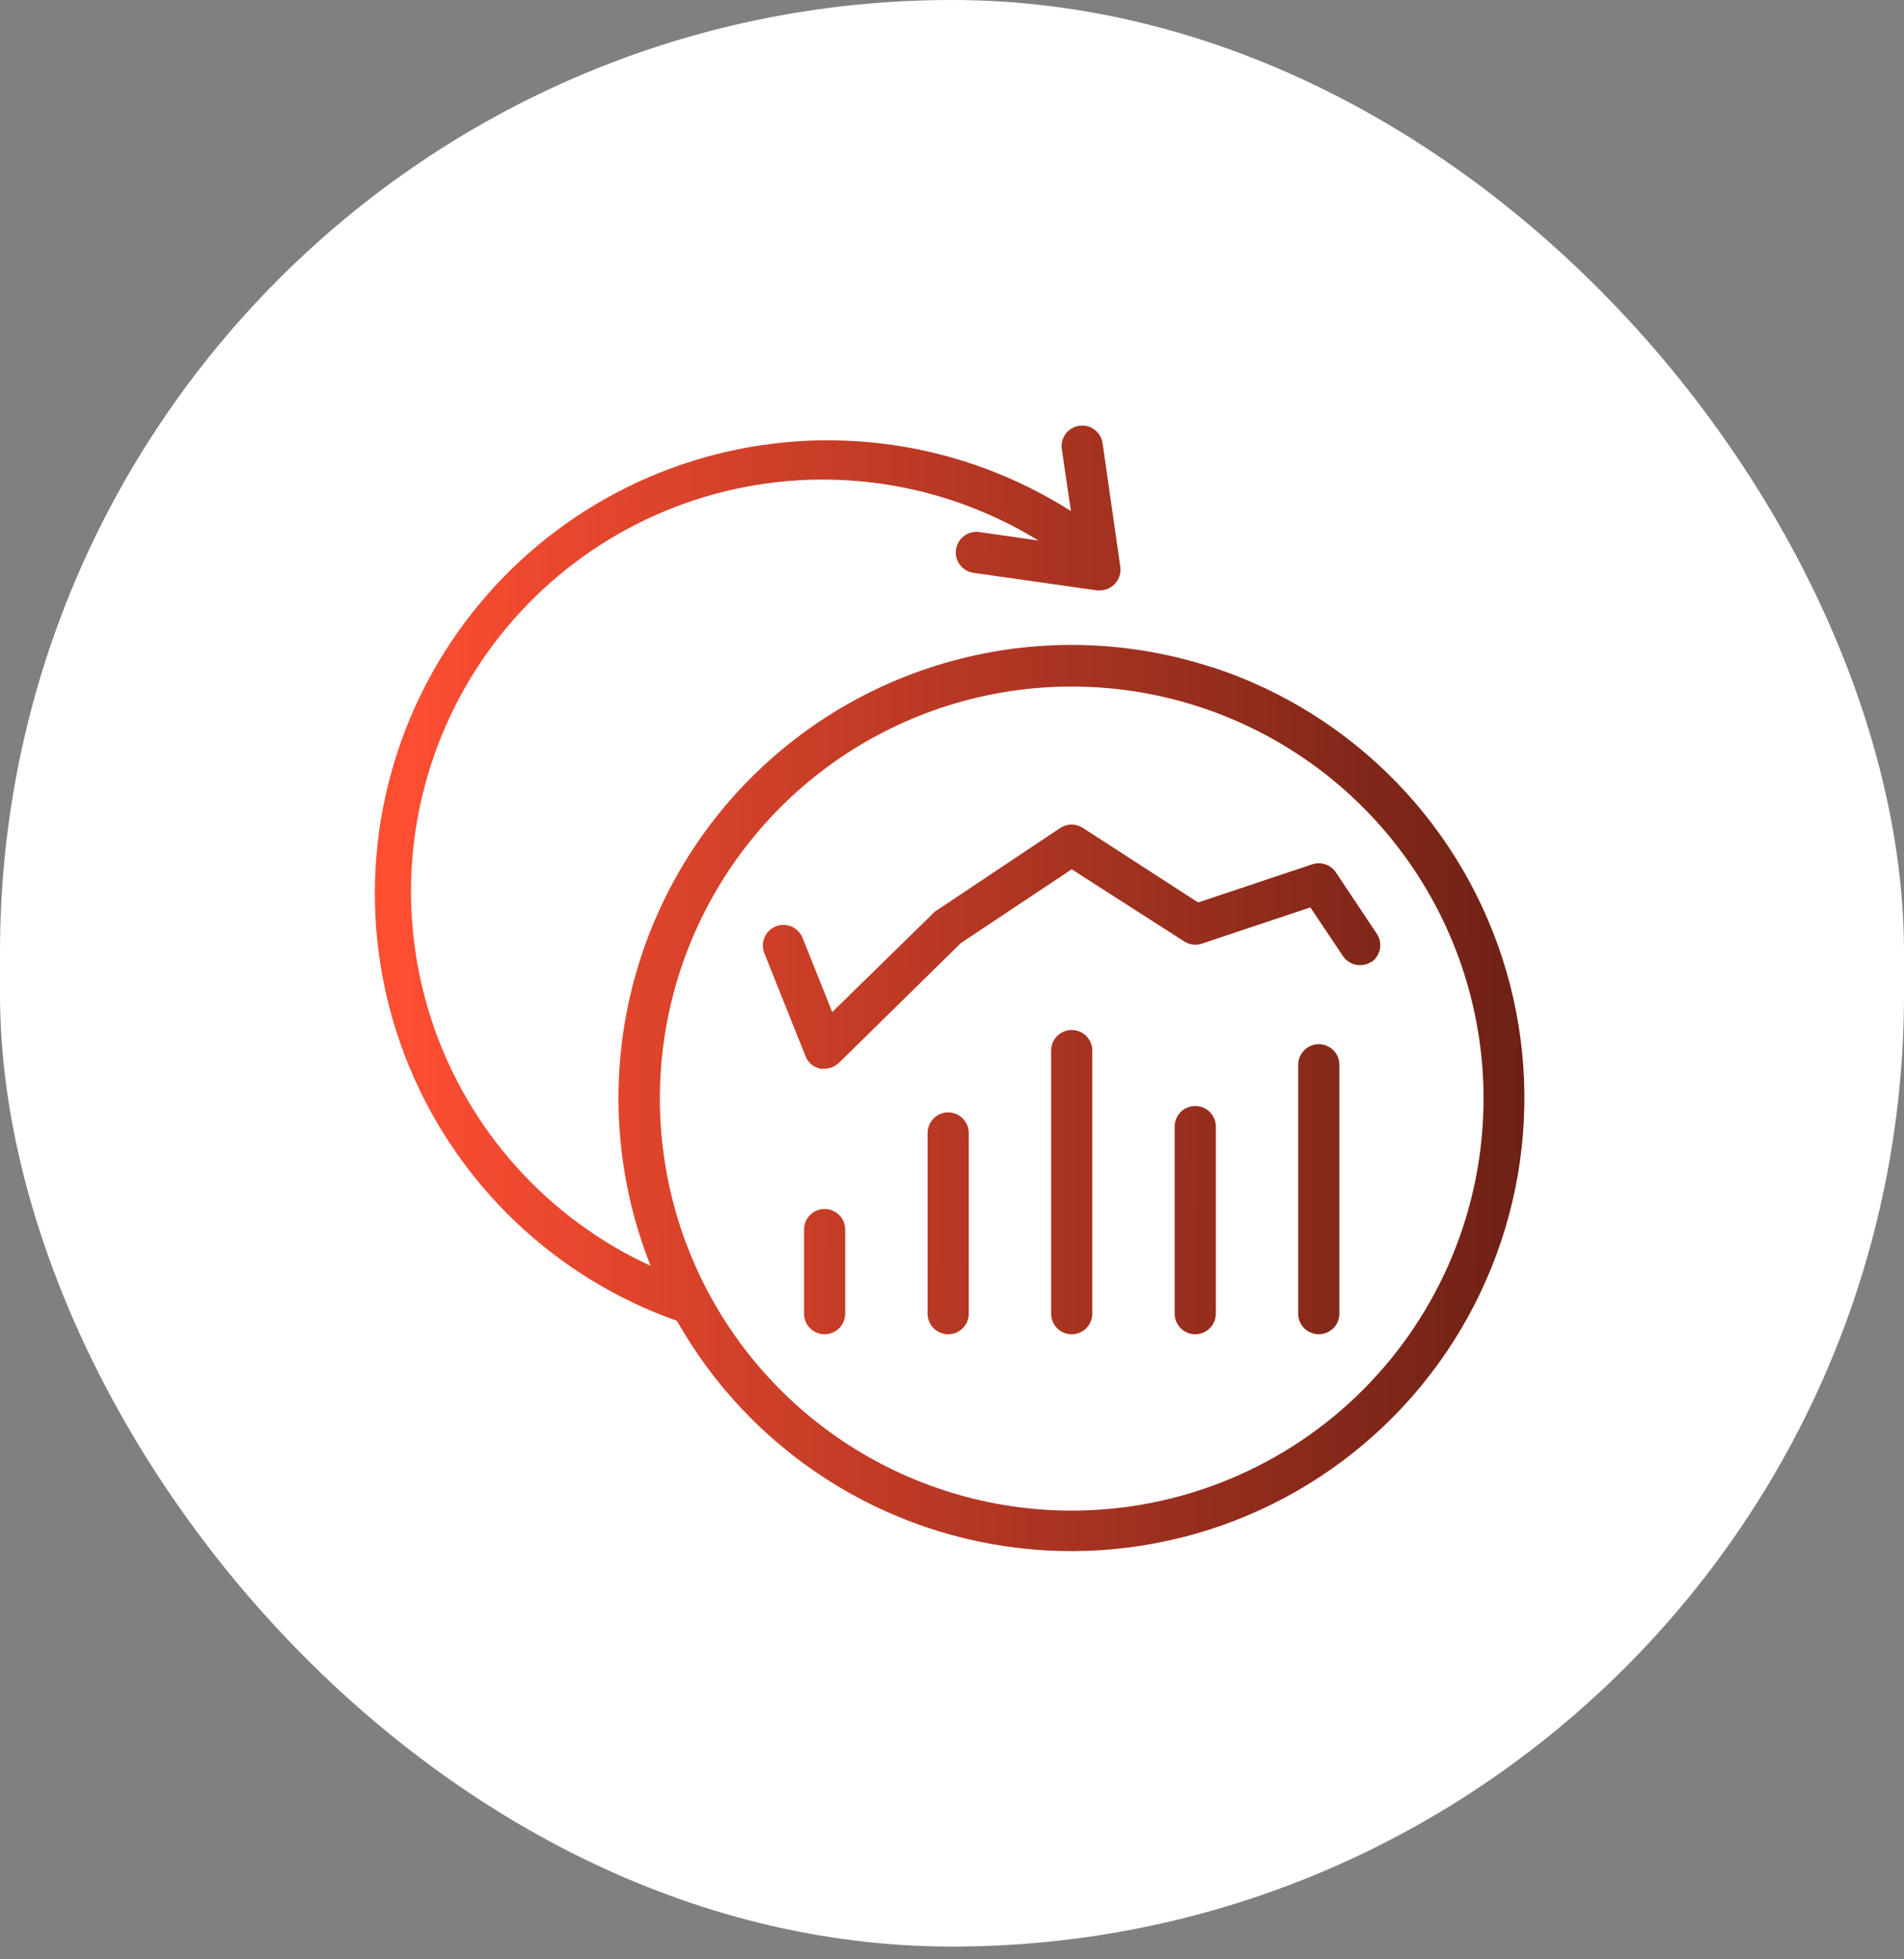
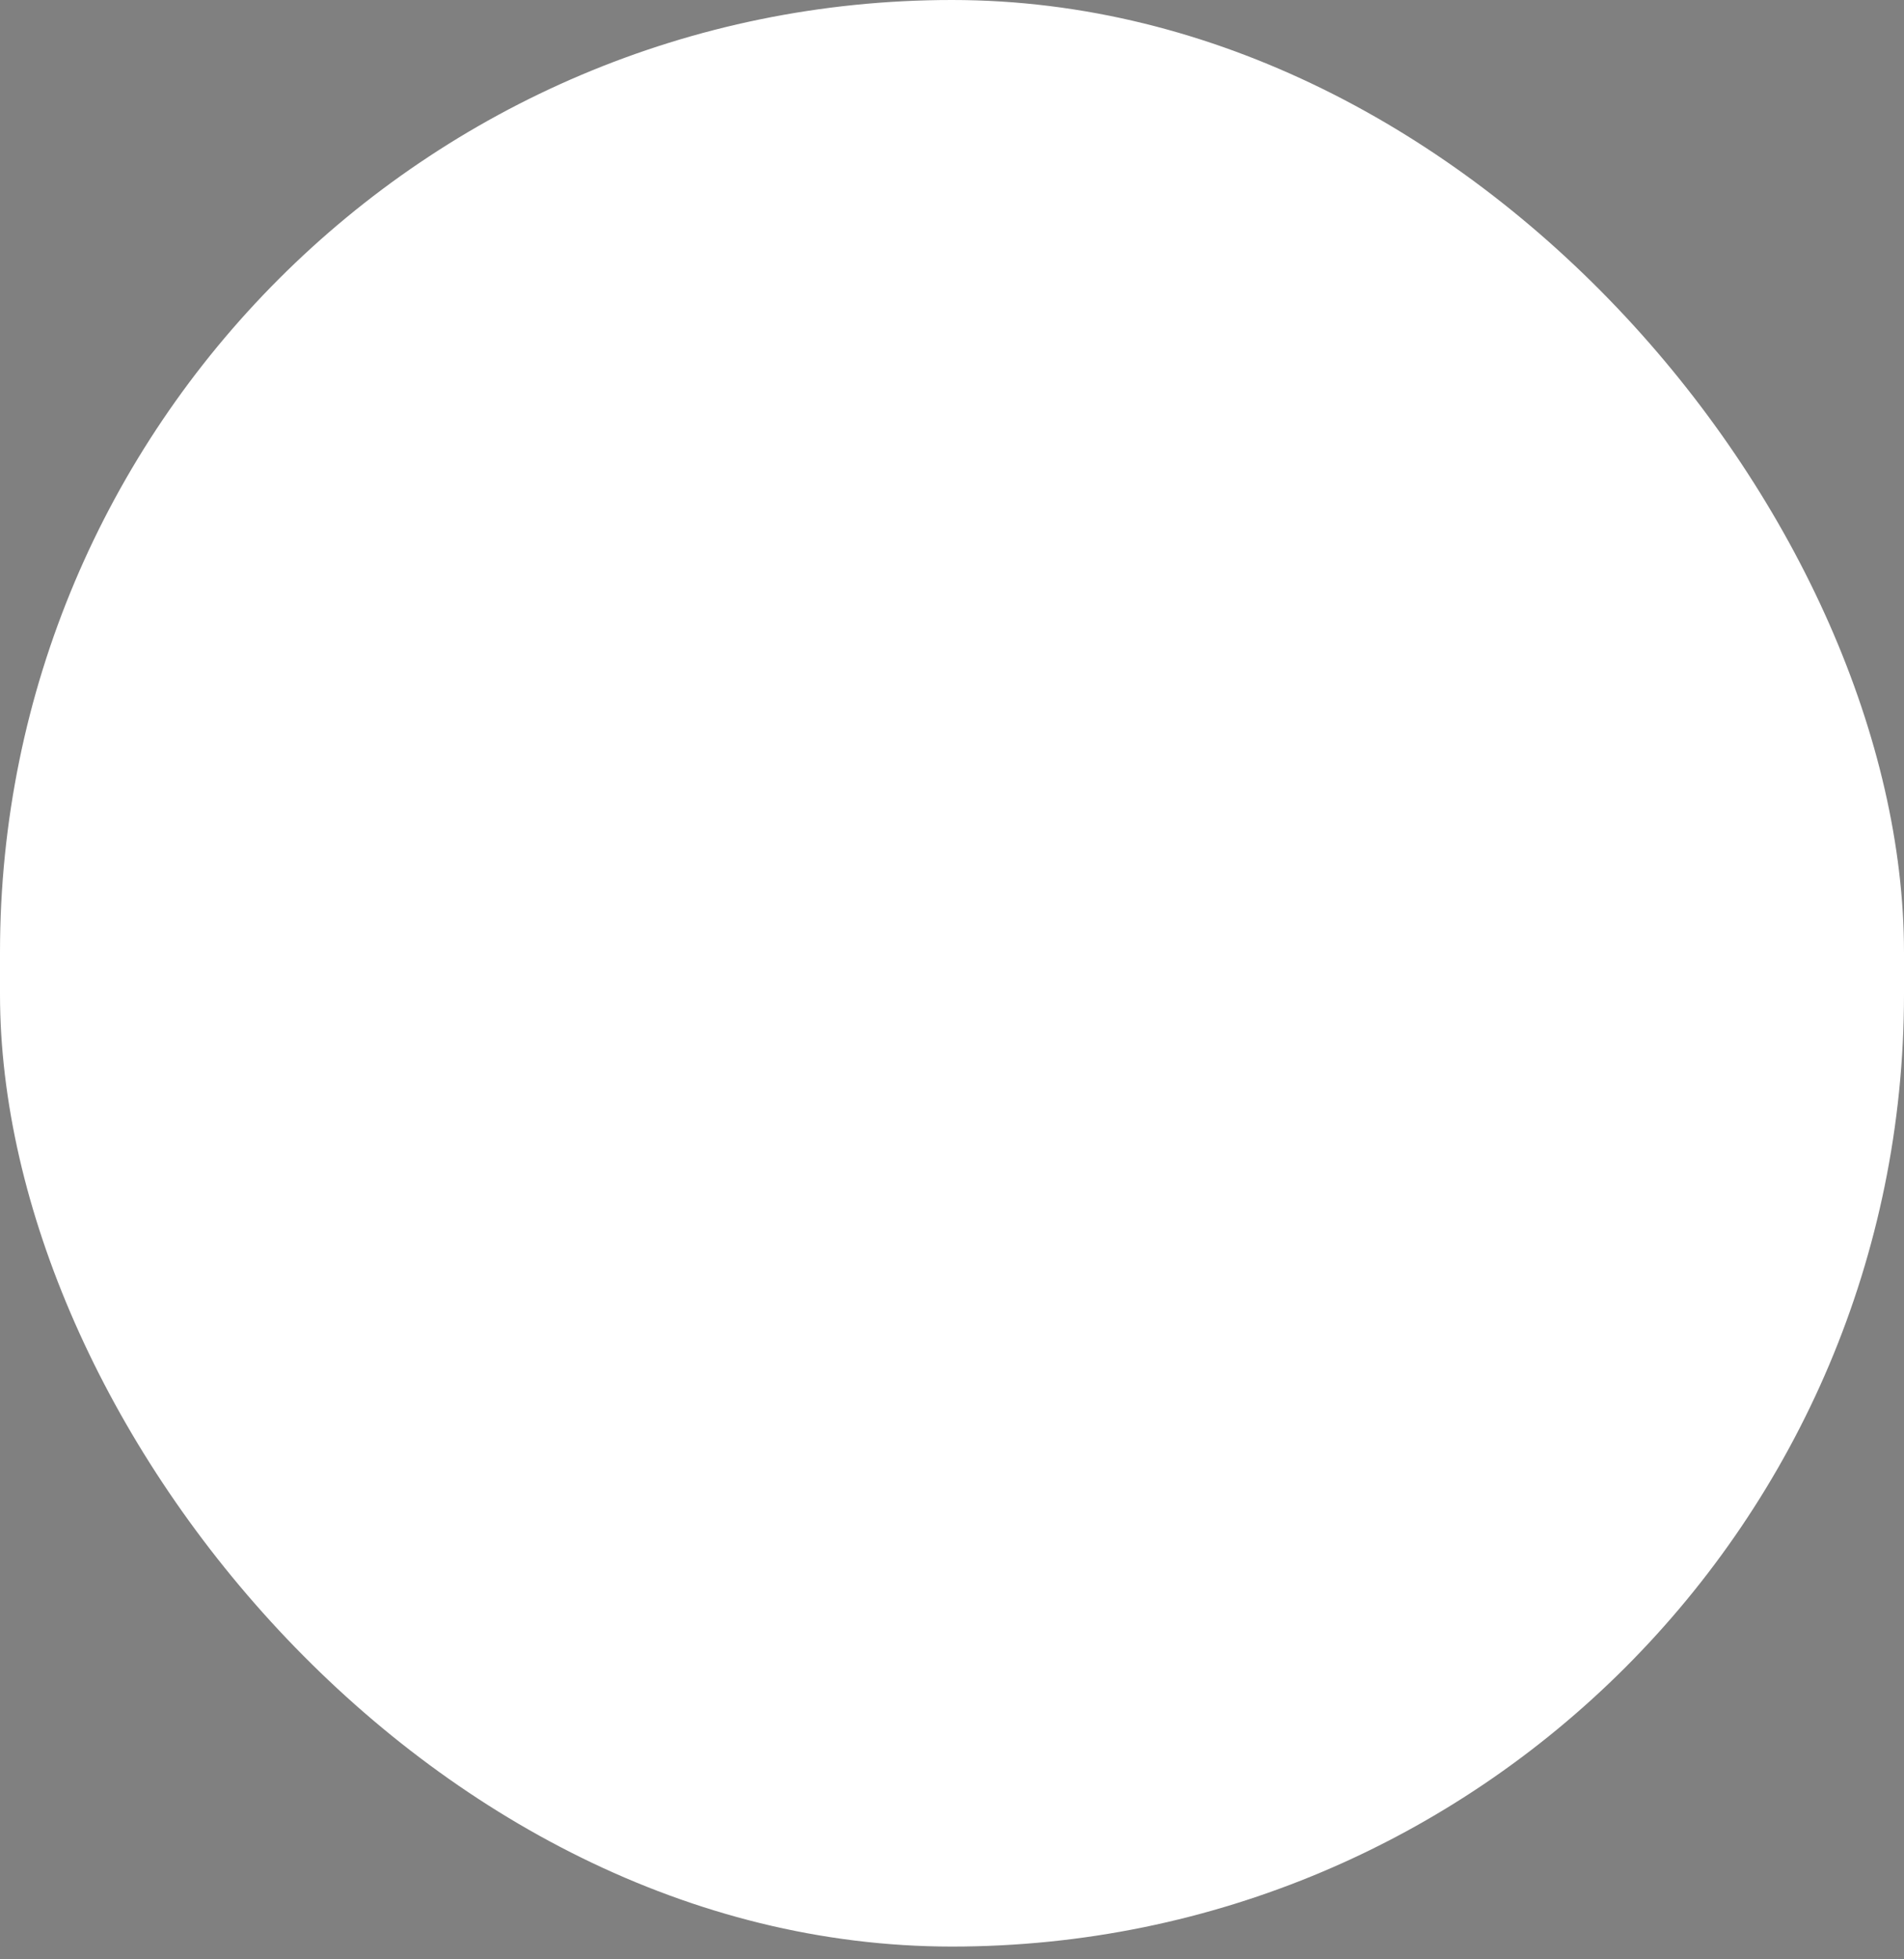
<svg xmlns="http://www.w3.org/2000/svg" width="70" height="72" viewBox="0 0 70 72" fill="none">
  <rect x="0" y="0" width="70" height="72" fill="#808080" stroke="none" />
  <rect width="70" height="71.531" rx="35" fill="white" />
  <rect width="48" height="48" transform="translate(11 12)" fill="white" />
-   <path d="M44.549 24.518C41.54 23.538 38.315 23.436 35.25 24.223C32.185 25.01 29.408 26.653 27.243 28.962C25.079 31.27 23.617 34.147 23.028 37.256C22.44 40.365 22.749 43.577 23.92 46.517C22.045 45.654 20.366 44.416 18.986 42.88C17.607 41.344 16.556 39.543 15.899 37.586C15.242 35.629 14.991 33.558 15.163 31.501C15.335 29.444 15.926 27.444 16.9 25.623C17.873 23.803 19.209 22.201 20.824 20.916C22.44 19.631 24.301 18.689 26.293 18.149C28.286 17.61 30.368 17.483 32.411 17.778C34.454 18.072 36.416 18.782 38.175 19.862L36.002 19.551C35.803 19.523 35.602 19.575 35.441 19.696C35.281 19.817 35.175 19.996 35.147 20.195C35.118 20.392 35.169 20.593 35.288 20.753C35.407 20.914 35.585 21.02 35.782 21.05L40.325 21.694H40.438C40.637 21.693 40.827 21.614 40.968 21.474C41.052 21.392 41.116 21.29 41.154 21.179C41.192 21.067 41.204 20.948 41.188 20.831L40.537 16.289C40.508 16.09 40.403 15.91 40.242 15.79C40.082 15.669 39.88 15.617 39.681 15.645C39.582 15.659 39.487 15.692 39.401 15.743C39.314 15.794 39.239 15.862 39.179 15.942C39.12 16.023 39.076 16.114 39.052 16.211C39.028 16.308 39.023 16.409 39.038 16.508L39.371 18.779C37.391 17.521 35.167 16.695 32.846 16.355C30.525 16.015 28.158 16.17 25.9 16.809C23.643 17.448 21.546 18.557 19.747 20.062C17.948 21.568 16.487 23.437 15.46 25.547C14.434 27.656 13.864 29.959 13.79 32.304C13.715 34.649 14.136 36.983 15.027 39.154C15.917 41.324 17.255 43.282 18.955 44.9C20.655 46.517 22.677 47.757 24.889 48.538C26.22 50.895 28.106 52.892 30.384 54.355C32.661 55.819 35.26 56.706 37.957 56.938C40.654 57.171 43.367 56.743 45.861 55.691C48.355 54.639 50.556 52.995 52.271 50.901C53.987 48.807 55.166 46.327 55.708 43.675C56.249 41.022 56.135 38.278 55.377 35.68C54.618 33.081 53.238 30.706 51.355 28.762C49.473 26.817 47.144 25.36 44.572 24.518H44.549ZM39.401 55.511C36.407 55.511 33.479 54.623 30.989 52.959C28.5 51.295 26.559 48.931 25.413 46.164C24.267 43.397 23.967 40.353 24.551 37.416C25.136 34.479 26.578 31.781 28.695 29.664C30.812 27.546 33.51 26.104 36.447 25.52C39.384 24.936 42.429 25.236 45.195 26.382C47.962 27.528 50.326 29.468 51.99 31.958C53.654 34.448 54.542 37.375 54.542 40.37C54.542 42.358 54.15 44.327 53.389 46.164C52.628 48.001 51.513 49.67 50.107 51.076C48.701 52.482 47.032 53.597 45.195 54.358C43.358 55.119 41.389 55.511 39.401 55.511ZM35.616 41.634V48.273C35.616 48.474 35.536 48.667 35.394 48.809C35.252 48.95 35.06 49.03 34.859 49.03C34.658 49.03 34.466 48.95 34.324 48.809C34.182 48.667 34.102 48.474 34.102 48.273V41.634C34.102 41.433 34.182 41.241 34.324 41.099C34.466 40.957 34.658 40.877 34.859 40.877C35.06 40.877 35.252 40.957 35.394 41.099C35.536 41.241 35.616 41.433 35.616 41.634ZM30.317 44.428C30.116 44.428 29.923 44.507 29.781 44.649C29.639 44.791 29.56 44.984 29.56 45.185V48.273C29.56 48.474 29.639 48.667 29.781 48.809C29.923 48.95 30.116 49.03 30.317 49.03C30.517 49.03 30.71 48.95 30.852 48.809C30.994 48.667 31.074 48.474 31.074 48.273V45.185C31.074 44.984 30.994 44.791 30.852 44.649C30.71 44.507 30.517 44.428 30.317 44.428ZM39.401 37.849C39.2 37.849 39.008 37.929 38.866 38.071C38.724 38.213 38.644 38.405 38.644 38.606V48.273C38.644 48.474 38.724 48.667 38.866 48.809C39.008 48.95 39.2 49.03 39.401 49.03C39.602 49.03 39.794 48.95 39.936 48.809C40.078 48.667 40.158 48.474 40.158 48.273V38.606C40.158 38.405 40.078 38.213 39.936 38.071C39.794 37.929 39.602 37.849 39.401 37.849ZM43.943 40.642C43.742 40.642 43.55 40.722 43.408 40.864C43.266 41.006 43.186 41.199 43.186 41.399V48.273C43.186 48.474 43.266 48.667 43.408 48.809C43.55 48.95 43.742 49.03 43.943 49.03C44.144 49.03 44.337 48.95 44.479 48.809C44.621 48.667 44.7 48.474 44.7 48.273V41.399C44.7 41.199 44.621 41.006 44.479 40.864C44.337 40.722 44.144 40.642 43.943 40.642ZM48.486 38.371C48.285 38.371 48.092 38.451 47.95 38.593C47.808 38.735 47.728 38.928 47.728 39.128V48.273C47.728 48.474 47.808 48.667 47.95 48.809C48.092 48.95 48.285 49.03 48.486 49.03C48.686 49.03 48.879 48.95 49.021 48.809C49.163 48.667 49.242 48.474 49.242 48.273V39.128C49.242 38.928 49.163 38.735 49.021 38.593C48.879 38.451 48.686 38.371 48.486 38.371ZM50.416 35.343C50.249 35.453 50.046 35.492 49.85 35.452C49.654 35.413 49.482 35.297 49.371 35.131L48.175 33.345L44.185 34.677C44.078 34.713 43.963 34.724 43.85 34.709C43.738 34.695 43.63 34.656 43.535 34.594L39.401 31.944L35.328 34.654L30.847 39.053C30.706 39.192 30.515 39.271 30.317 39.272H30.158C30.036 39.246 29.922 39.19 29.827 39.11C29.732 39.029 29.659 38.926 29.613 38.81L28.099 35.025C28.062 34.933 28.044 34.834 28.045 34.734C28.046 34.635 28.067 34.537 28.107 34.445C28.146 34.354 28.203 34.271 28.274 34.202C28.346 34.133 28.43 34.078 28.523 34.041C28.615 34.004 28.714 33.986 28.813 33.987C28.913 33.989 29.011 34.01 29.102 34.049C29.194 34.089 29.276 34.145 29.346 34.217C29.415 34.288 29.47 34.373 29.507 34.465L30.597 37.19L34.329 33.541C34.36 33.503 34.398 33.472 34.443 33.451L38.985 30.422C39.108 30.343 39.251 30.3 39.397 30.3C39.544 30.3 39.687 30.343 39.81 30.422L44.049 33.163L48.243 31.762C48.401 31.709 48.571 31.709 48.728 31.763C48.886 31.816 49.021 31.92 49.114 32.058L50.628 34.329C50.733 34.494 50.769 34.694 50.73 34.886C50.69 35.078 50.578 35.248 50.416 35.358V35.343Z" fill="url(#paint0_linear_1677_7349)" />
  <defs>
    <linearGradient id="paint0_linear_1677_7349" x1="56.182" y1="40.869" x2="14.692" y2="40.631" gradientUnits="userSpaceOnUse">
      <stop stop-color="#6D2115" />
      <stop offset="1" stop-color="#FD4E32" />
    </linearGradient>
  </defs>
</svg>